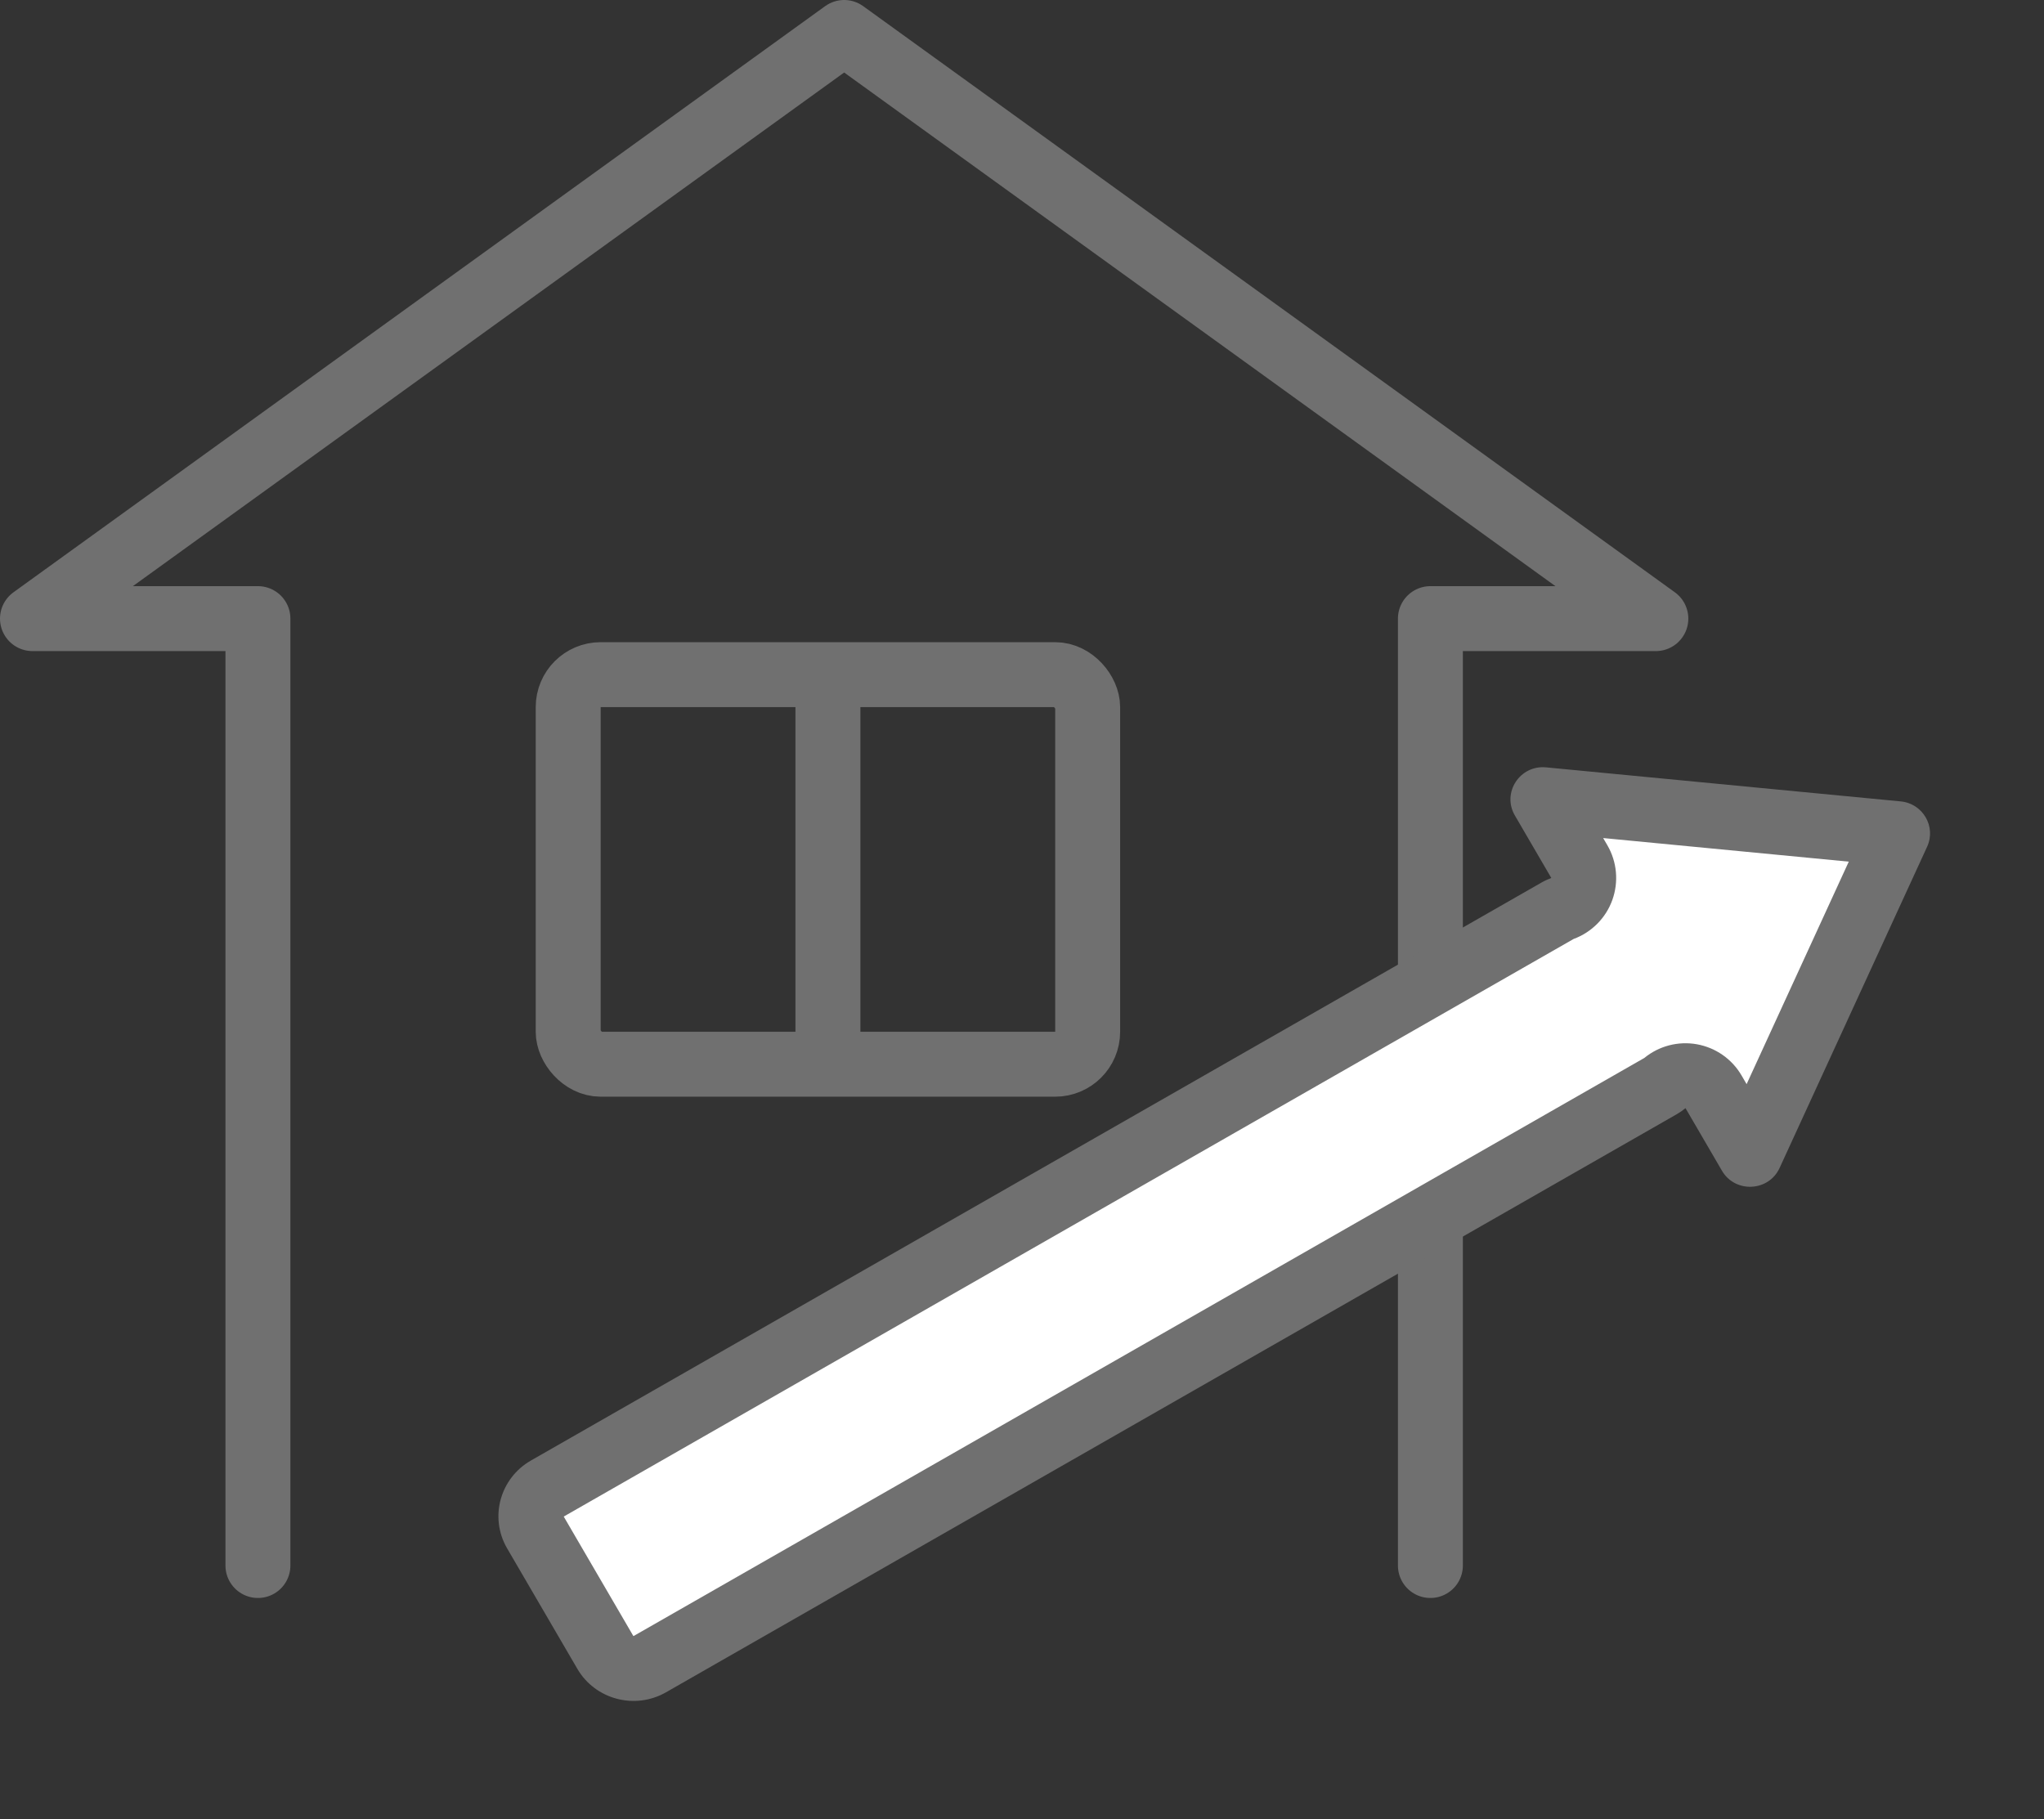
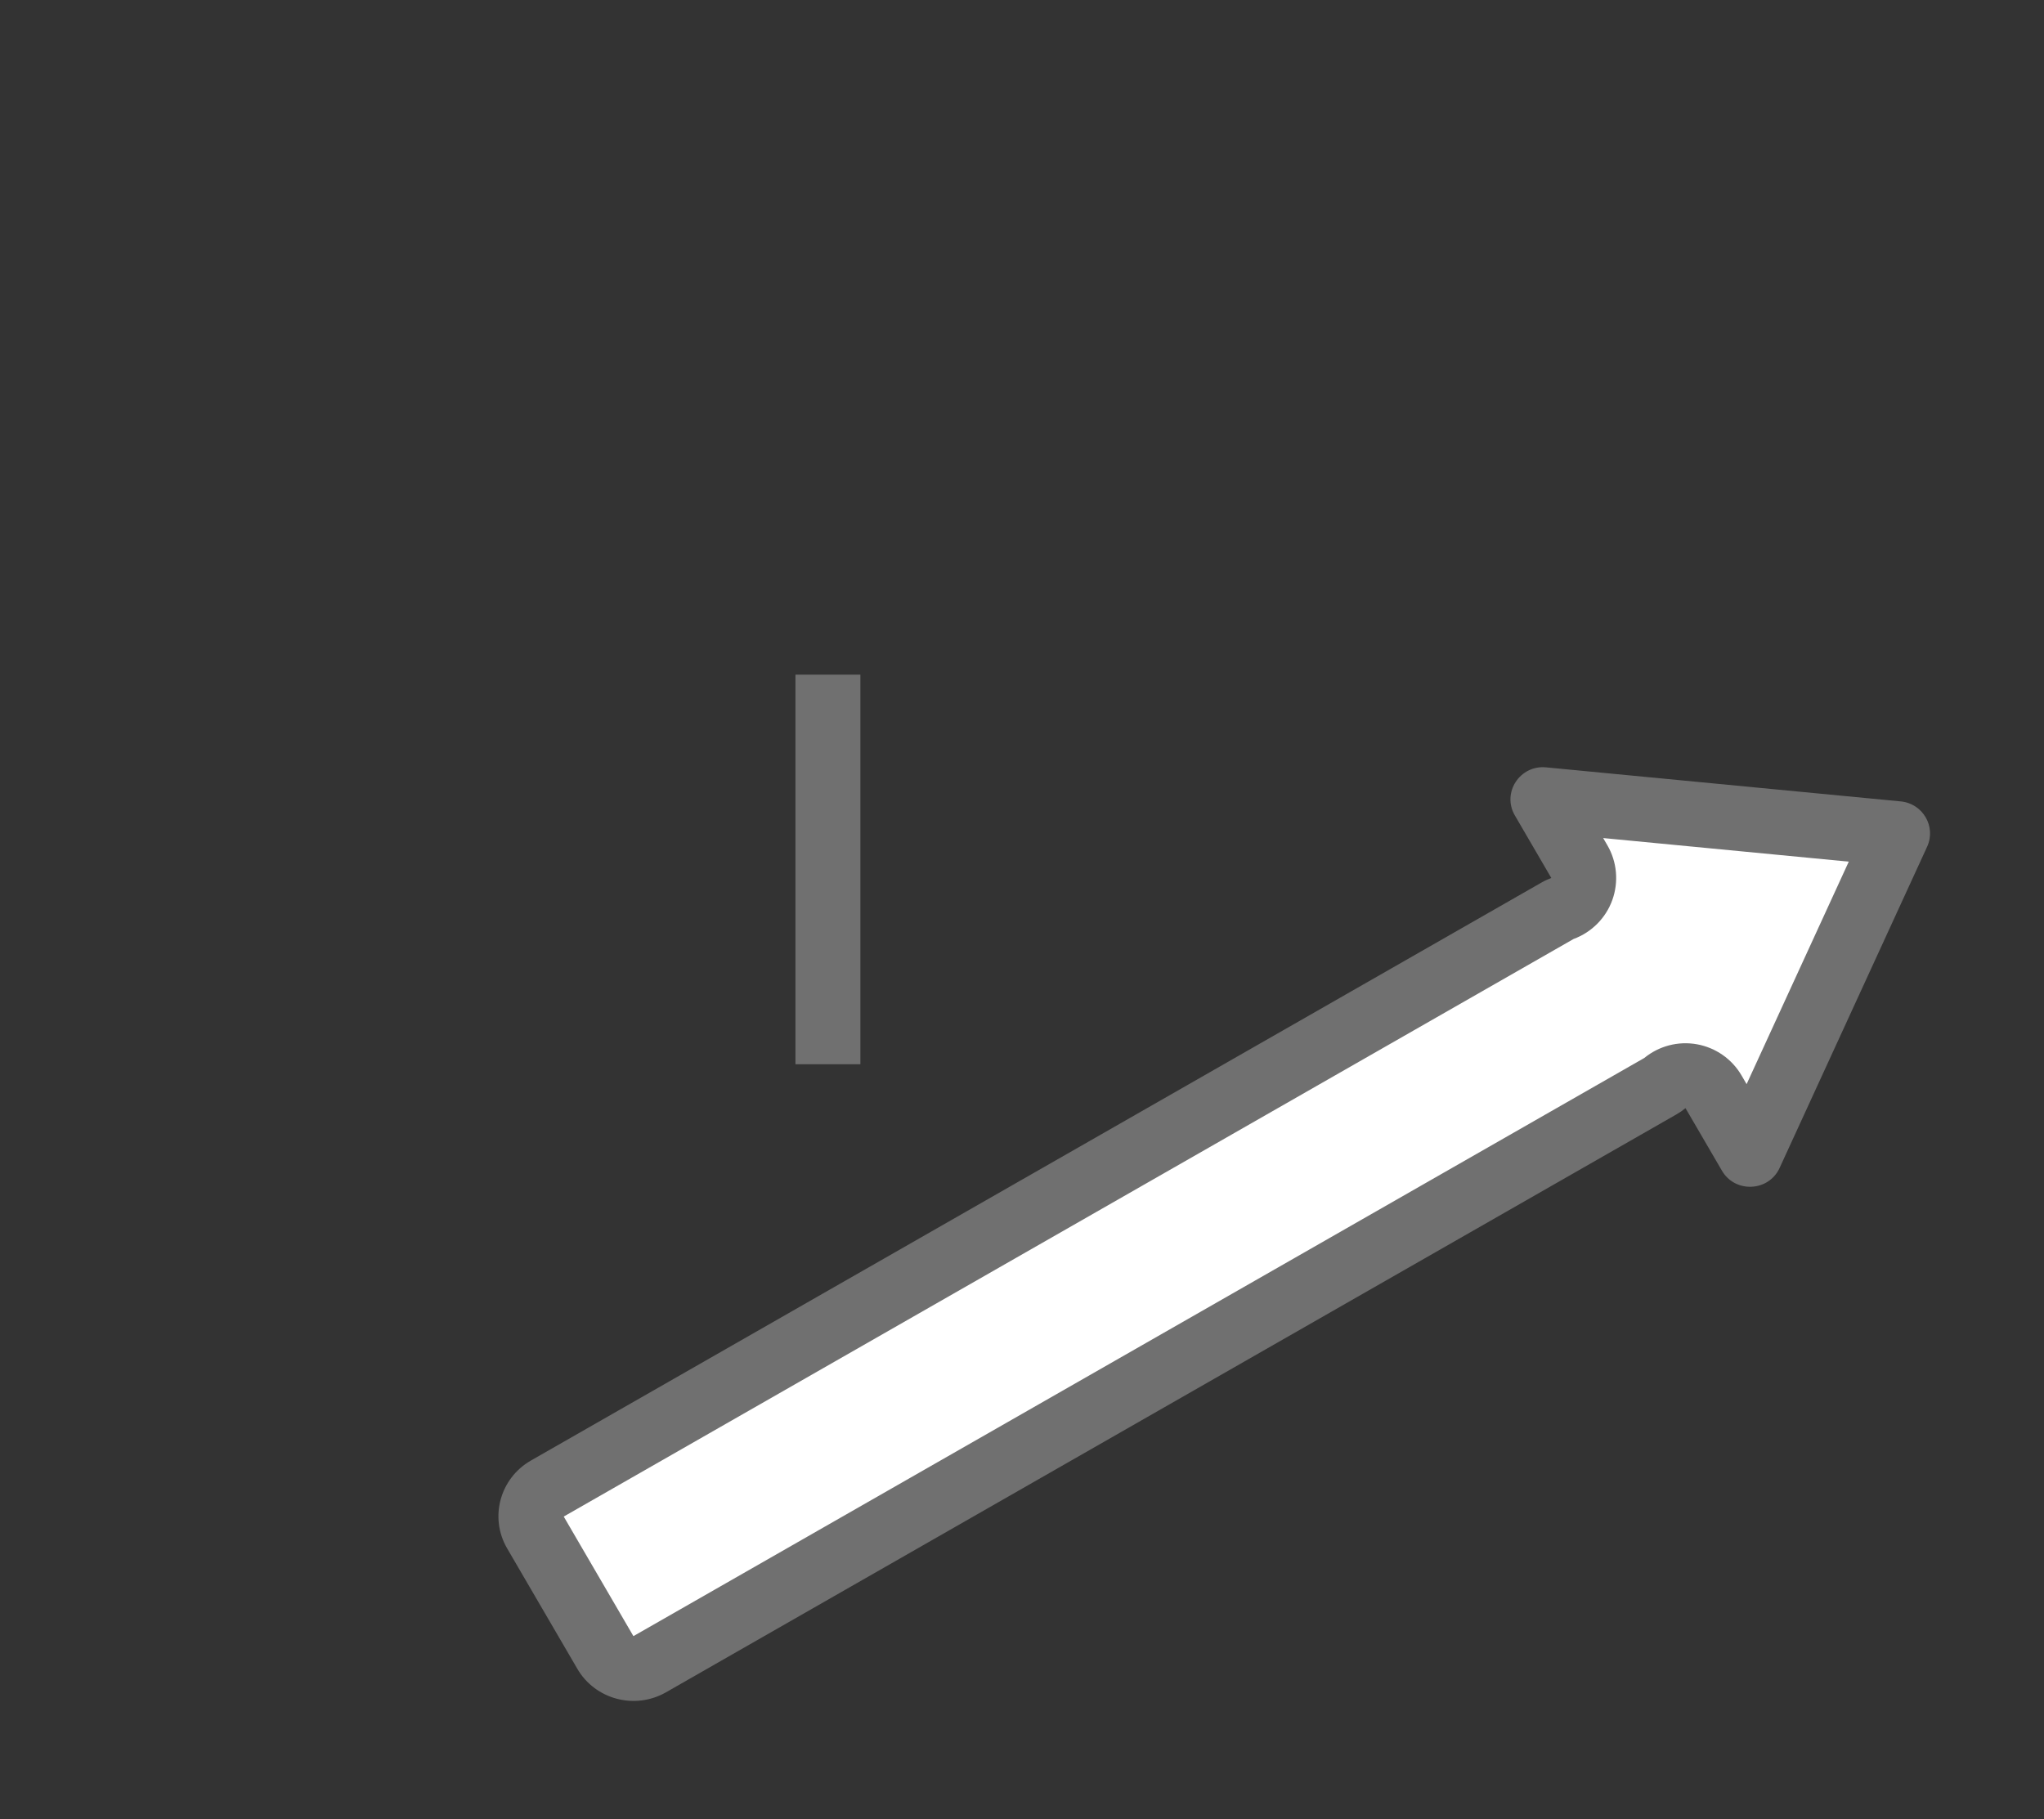
<svg xmlns="http://www.w3.org/2000/svg" height="56.037" viewBox="0 0 62.955 56.037" width="62.955">
  <rect x="0" y="0" width="62.955" height="56.037" fill="#333333" stroke="none" />
-   <path d="m80.944 35.014v-29.167h-6.944l25-18.055 25 18.055h-6.944v29.167" fill="none" stroke="#707070" stroke-linecap="round" stroke-linejoin="round" stroke-width="2" transform="translate(-73 13.208)" />
  <g fill="none" stroke="#707070" stroke-width="2" transform="translate(16.5 19.781)">
    <g>
      <rect height="14" rx="2" stroke="none" width="18" />
-       <rect fill="none" height="12" rx="1" width="16" x="1" y="1" />
    </g>
    <path d="m564.868 175.489v12" transform="translate(-555.868 -174.489)" />
  </g>
  <g fill="#fff" stroke-linecap="round" stroke-linejoin="round" transform="matrix(.5 .866 -.866 .5 55.626 18.806)">
    <path d="m5.01 48.092h-.005c-.259 0-.502-.101-.684-.284-.185-.186-.286-.434-.285-.699l.145-35.856c0-.057.005-.114.015-.17l.202-1.175-1.192.005-2.208.009 6.361-8.922 6.285 8.865c-.001.002-.002.003-.003.005l-2.228.009-1.173.005.191 1.158c.009.055.014.112.013.169l-.145 35.856c-.002.554-.45 1.005-.997 1.007z" />
    <path d="m5.037 47.092 4.257-.017c.003-.002.006-.006.006-.011l.145-35.858c-.095-.578.068-1.169.446-1.616.378-.447.934-.707 1.519-.709l.309-.001-4.362-6.152-4.412 6.188.258-.001c.591-.002 1.153.259 1.535.71.382.451.544 1.051.444 1.633zm-.031 2c-1.092 0-1.973-.888-1.969-1.987l.145-35.856c0-.114.011-.226.029-.335l-2.229.009c-.808.004-1.274-.912-.802-1.574l6.369-8.934c.398-.559 1.222-.562 1.616-.007l6.297 8.882c.467.659-.007 1.578-.815 1.581l-2.229.009c.018.109.027.221.027.335l-.145 35.856c-.005 1.102-.898 2-1.994 2.003l-4.291.018c-.003 0-.006 0-.009 0z" fill="#707070" />
  </g>
</svg>